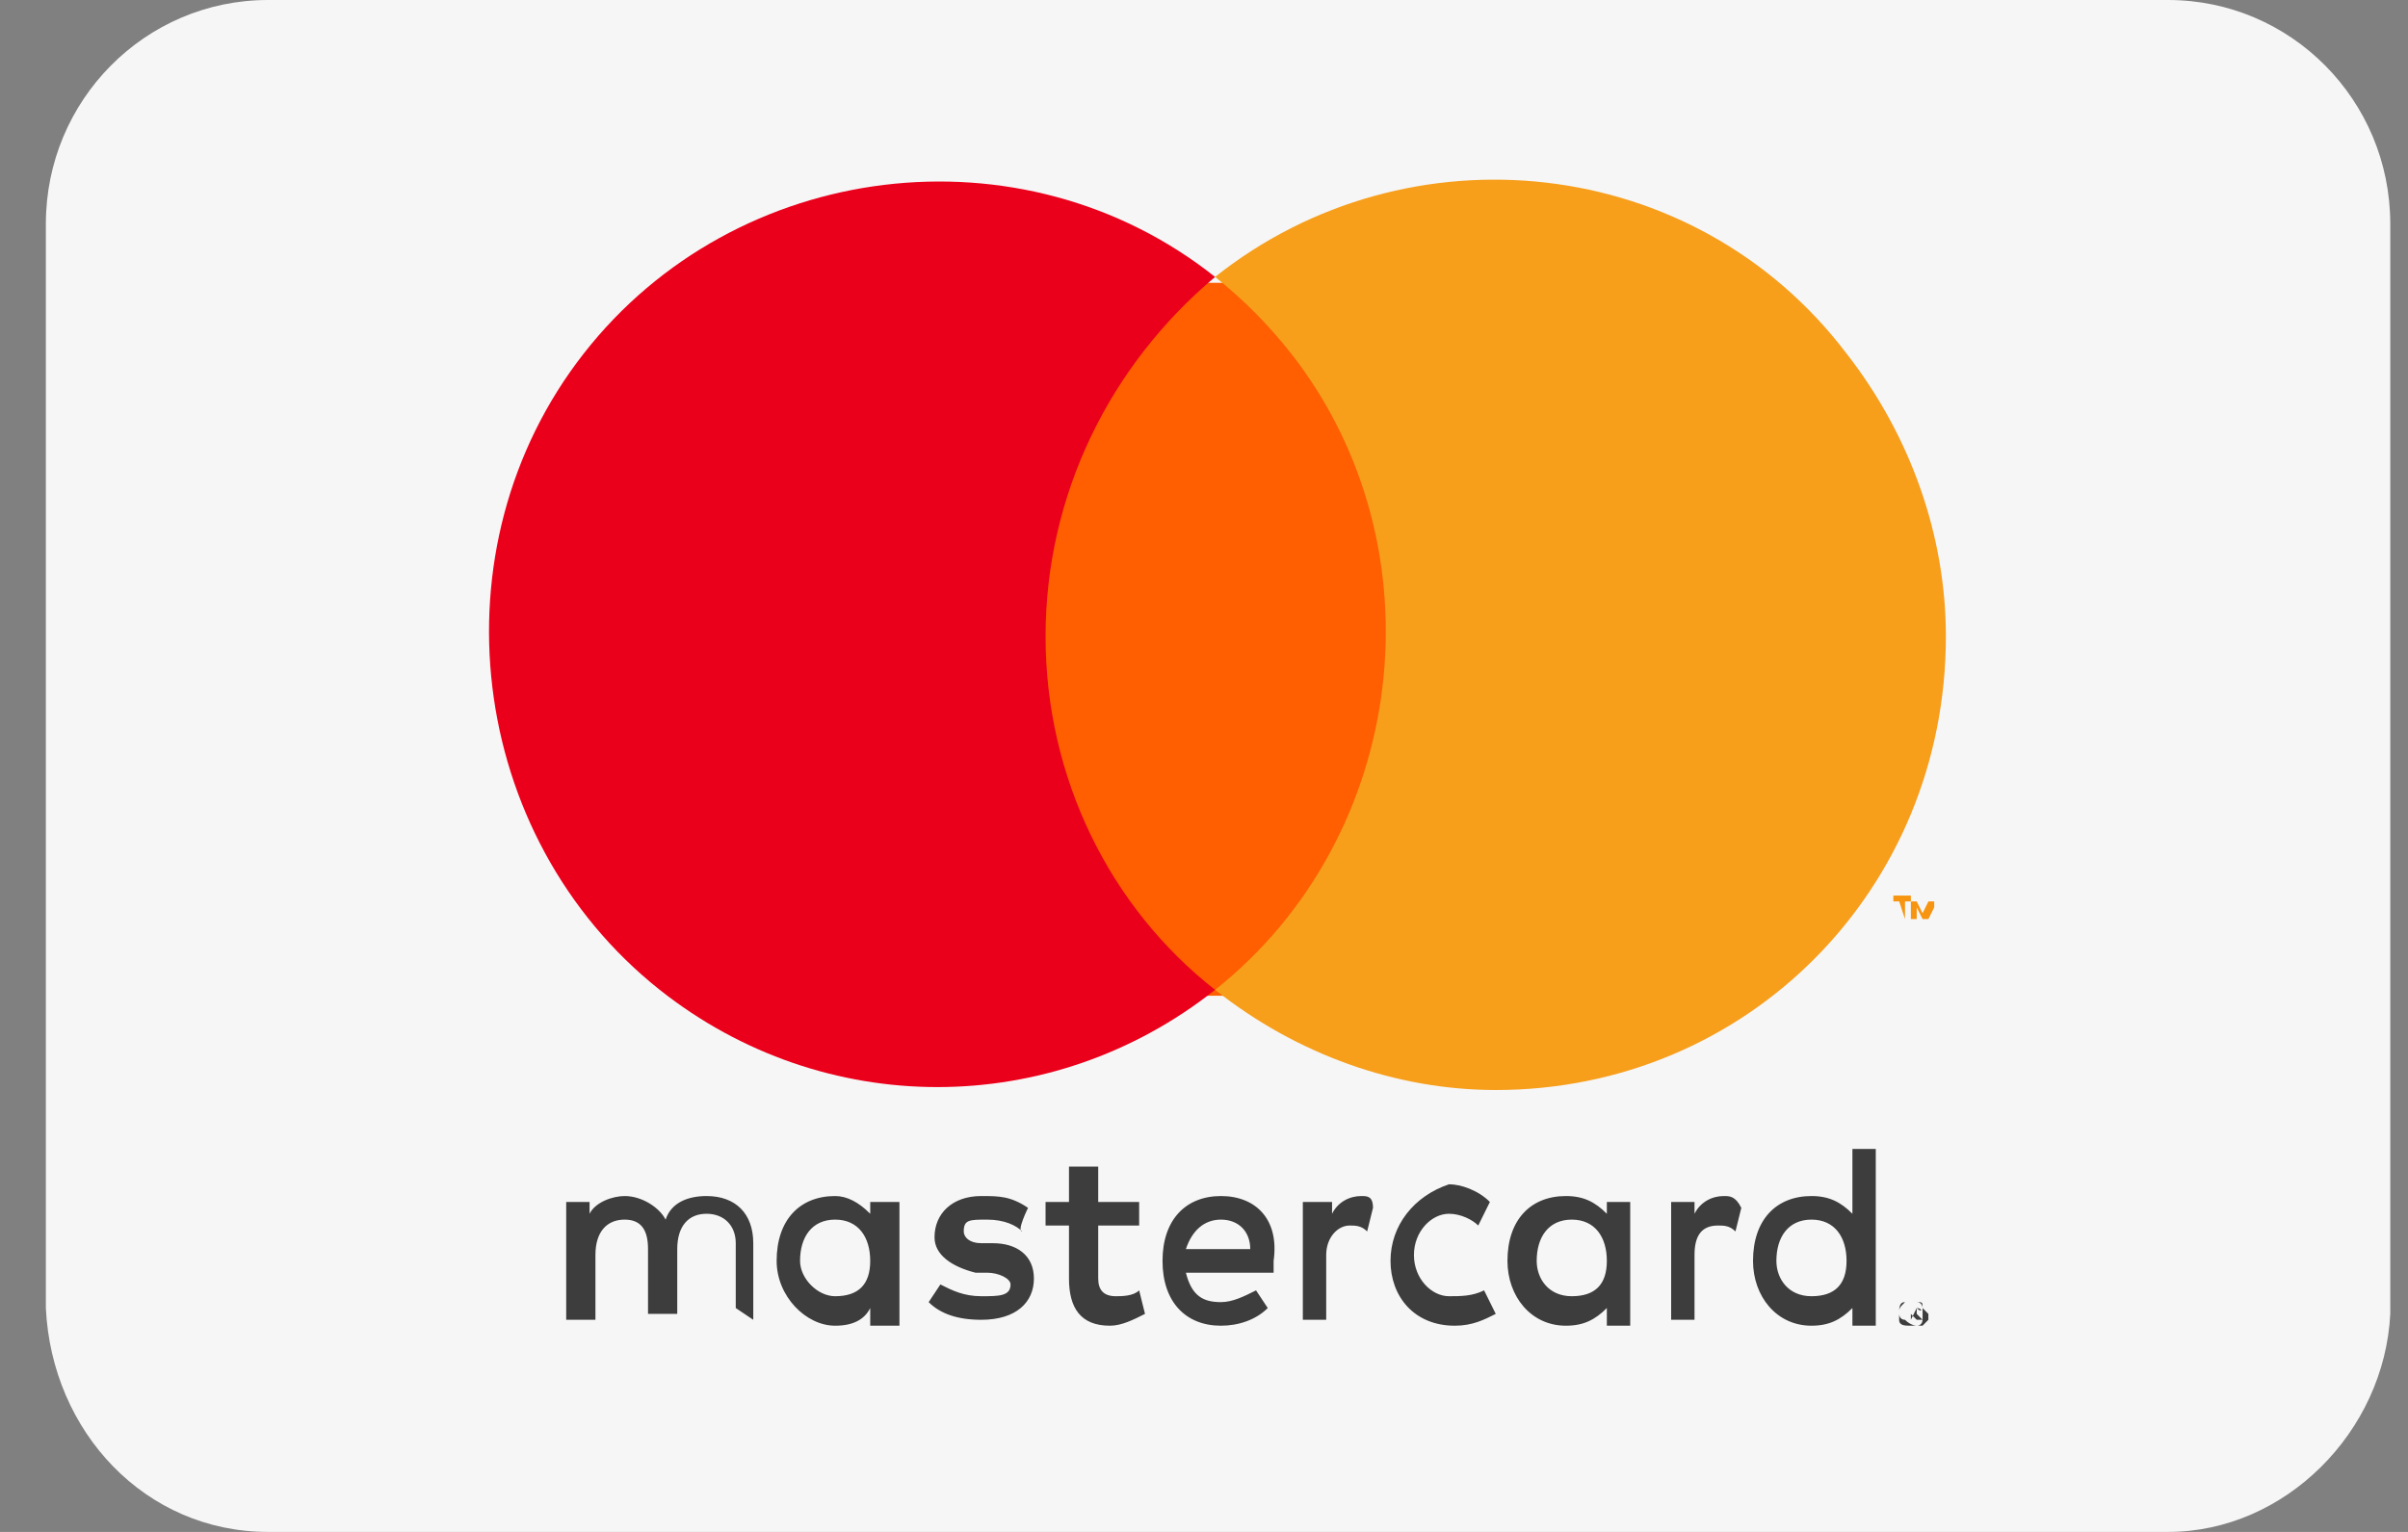
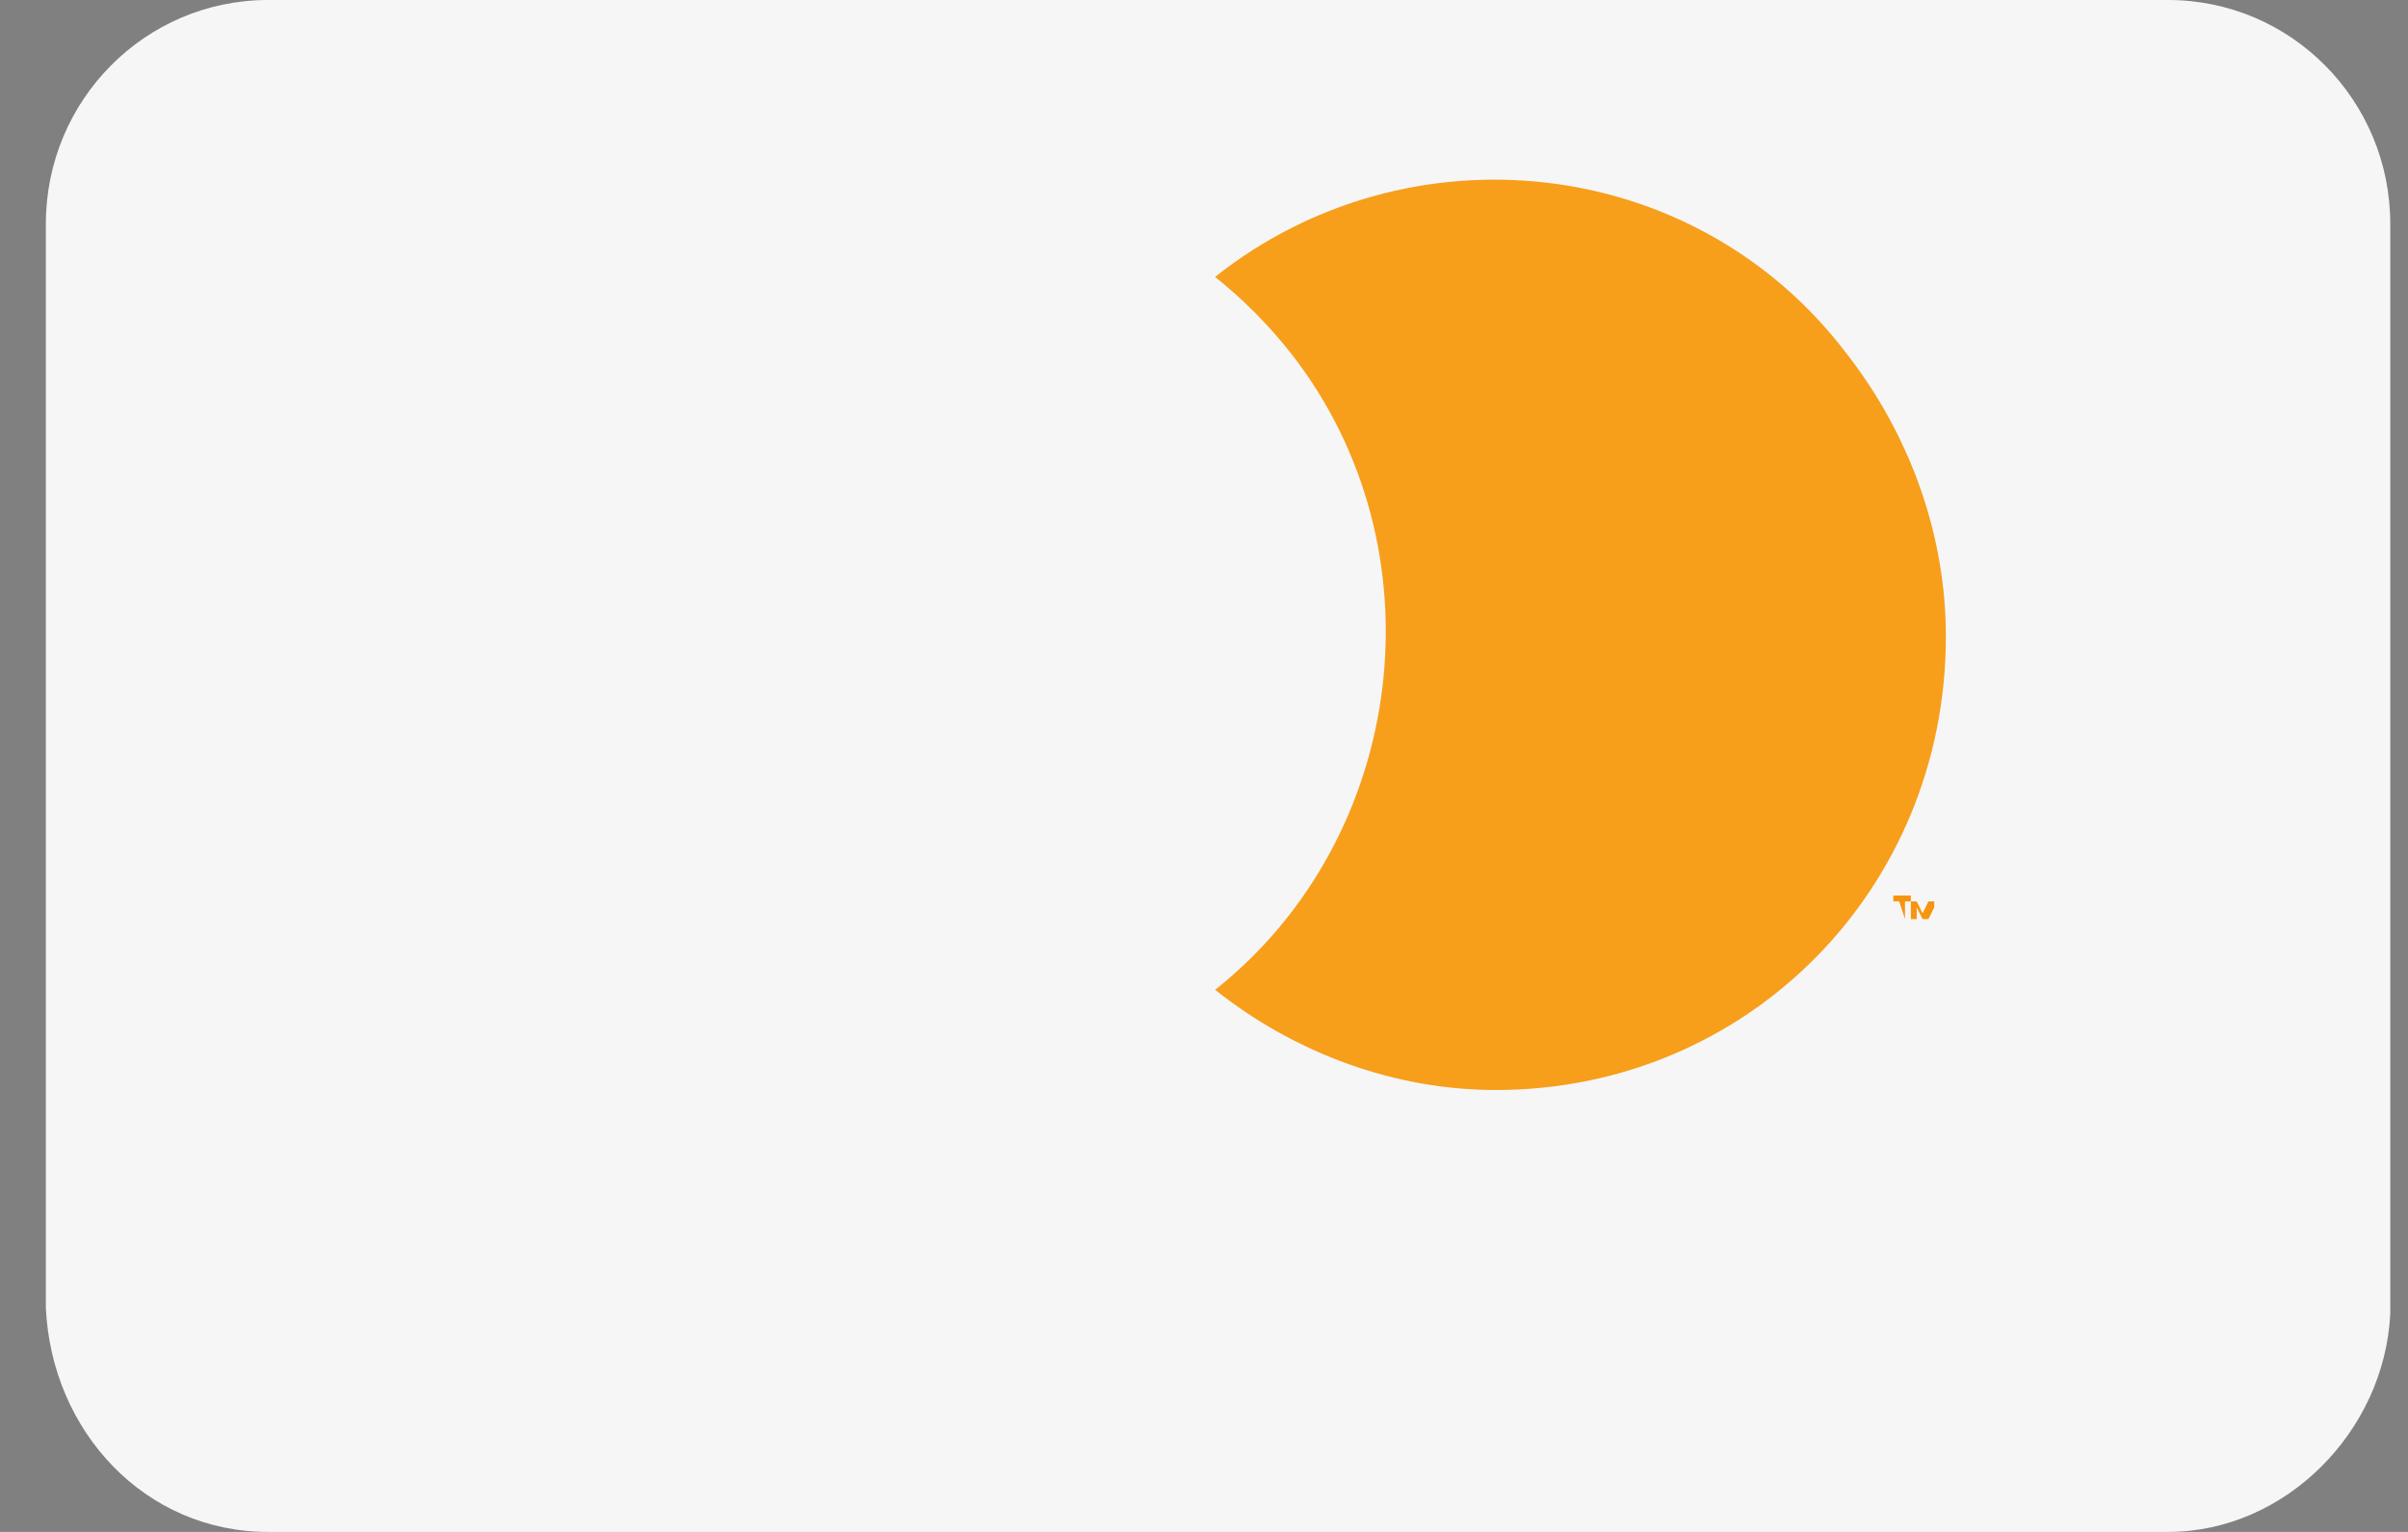
<svg xmlns="http://www.w3.org/2000/svg" width="44" height="28" viewBox="0 0 44 28" fill="none">
  <rect x="0" y="0" width="44" height="28" fill="#808080" stroke="none" />
  <g id="Group">
    <g id="Group_2">
      <g id="Group_3">
        <path id="Vector" d="M39.616 28H4.897C2.654 28 0.945 26.169 0.838 23.908V4.092C0.838 1.831 2.654 0 4.897 0H39.616C41.859 0 43.676 1.831 43.676 4.092V24.015C43.569 26.169 41.753 28 39.616 28Z" fill="#F6F6F6" />
      </g>
      <g id="Group_4">
-         <path id="Vector_2" d="M35.023 24.015C35.023 24.015 35.13 24.015 35.023 24.015V24.015ZM35.023 23.908C35.023 23.908 35.13 23.908 35.023 23.908C35.13 23.908 35.13 24.015 35.023 23.908C35.023 24.015 35.023 24.015 35.023 24.015L35.13 24.123H35.023L34.916 24.015V24.123L35.023 23.908C35.023 23.908 34.916 23.908 35.023 23.908ZM35.023 24.231C35.023 24.231 35.13 24.231 35.023 24.231C35.13 24.231 35.13 24.123 35.13 24.123V24.015V23.908C35.13 23.908 35.13 23.8 35.023 23.8C35.023 23.8 35.023 23.8 34.916 23.8H34.809C34.702 23.8 34.702 23.908 34.702 24.015C34.702 24.015 34.702 24.123 34.809 24.123C34.916 24.231 35.023 24.231 35.023 24.231ZM35.023 23.8C35.023 23.8 35.13 23.8 35.023 23.8C35.13 23.8 35.13 23.8 35.13 23.908L35.236 24.015V24.123C35.236 24.123 35.236 24.123 35.13 24.231C35.13 24.231 35.13 24.231 35.023 24.231H34.916C34.809 24.231 34.702 24.231 34.702 24.123V24.015C34.702 23.908 34.702 23.908 34.809 23.8C34.916 23.8 35.023 23.8 35.023 23.8ZM14.619 23.046C14.619 22.615 14.832 22.292 15.26 22.292C15.687 22.292 15.901 22.615 15.901 23.046C15.901 23.477 15.687 23.692 15.26 23.692C14.939 23.692 14.619 23.369 14.619 23.046ZM16.435 23.046V21.969H15.901V22.185C15.687 21.969 15.473 21.861 15.26 21.861C14.619 21.861 14.191 22.292 14.191 23.046C14.191 23.692 14.726 24.231 15.26 24.231C15.58 24.231 15.794 24.123 15.901 23.908V24.231H16.435V23.046ZM32.459 23.046C32.459 22.615 32.673 22.292 33.1 22.292C33.527 22.292 33.741 22.615 33.741 23.046C33.741 23.477 33.527 23.692 33.1 23.692C32.673 23.692 32.459 23.369 32.459 23.046ZM34.275 23.046V21H33.848V22.185C33.634 21.969 33.42 21.861 33.1 21.861C32.459 21.861 32.032 22.292 32.032 23.046C32.032 23.692 32.459 24.231 33.1 24.231C33.42 24.231 33.634 24.123 33.848 23.908V24.231H34.275C34.275 24.123 34.275 23.046 34.275 23.046ZM22.31 22.292C22.631 22.292 22.845 22.508 22.845 22.831H21.669C21.776 22.508 21.99 22.292 22.31 22.292ZM22.31 21.861C21.669 21.861 21.242 22.292 21.242 23.046C21.242 23.8 21.669 24.231 22.31 24.231C22.631 24.231 22.951 24.123 23.165 23.908L22.951 23.585C22.738 23.692 22.524 23.8 22.31 23.8C21.99 23.8 21.776 23.692 21.669 23.262H23.272V23.046C23.379 22.292 22.951 21.861 22.31 21.861ZM28.079 23.046C28.079 22.615 28.293 22.292 28.72 22.292C29.147 22.292 29.361 22.615 29.361 23.046C29.361 23.477 29.147 23.692 28.72 23.692C28.293 23.692 28.079 23.369 28.079 23.046ZM29.788 23.046V21.969H29.361V22.185C29.147 21.969 28.934 21.861 28.613 21.861C27.972 21.861 27.545 22.292 27.545 23.046C27.545 23.692 27.972 24.231 28.613 24.231C28.934 24.231 29.147 24.123 29.361 23.908V24.231H29.788V23.046ZM25.408 23.046C25.408 23.692 25.836 24.231 26.583 24.231C26.904 24.231 27.118 24.123 27.331 24.015L27.118 23.585C26.904 23.692 26.69 23.692 26.477 23.692C26.156 23.692 25.836 23.369 25.836 22.939C25.836 22.508 26.156 22.185 26.477 22.185C26.69 22.185 26.904 22.292 27.011 22.4L27.224 21.969C27.011 21.754 26.69 21.646 26.477 21.646C25.836 21.861 25.408 22.4 25.408 23.046ZM31.497 21.861C31.284 21.861 31.07 21.969 30.963 22.185V21.969H30.536V24.123H30.963V22.939C30.963 22.615 31.07 22.4 31.391 22.4C31.497 22.4 31.604 22.4 31.711 22.508L31.818 22.077C31.711 21.861 31.604 21.861 31.497 21.861ZM18.785 22.077C18.465 21.861 18.251 21.861 17.93 21.861C17.396 21.861 17.076 22.185 17.076 22.615C17.076 22.939 17.396 23.154 17.824 23.262H18.037C18.251 23.262 18.465 23.369 18.465 23.477C18.465 23.692 18.251 23.692 17.93 23.692C17.61 23.692 17.396 23.585 17.183 23.477L16.969 23.8C17.183 24.015 17.503 24.123 17.93 24.123C18.571 24.123 18.892 23.8 18.892 23.369C18.892 22.939 18.571 22.723 18.144 22.723H17.93C17.717 22.723 17.61 22.615 17.61 22.508C17.61 22.292 17.717 22.292 18.037 22.292C18.358 22.292 18.571 22.4 18.678 22.508C18.571 22.508 18.785 22.077 18.785 22.077ZM24.874 21.861C24.66 21.861 24.447 21.969 24.34 22.185V21.969H23.806V24.123H24.233V22.939C24.233 22.615 24.447 22.4 24.66 22.4C24.767 22.4 24.874 22.4 24.981 22.508L25.088 22.077C25.088 21.861 24.981 21.861 24.874 21.861ZM20.815 21.969H20.067V21.323H19.533V21.969H19.105V22.4H19.533V23.369C19.533 23.908 19.747 24.231 20.281 24.231C20.494 24.231 20.708 24.123 20.922 24.015L20.815 23.585C20.708 23.692 20.494 23.692 20.387 23.692C20.174 23.692 20.067 23.585 20.067 23.369V22.4H20.815V21.969ZM13.764 24.123V22.723C13.764 22.185 13.444 21.861 12.91 21.861C12.589 21.861 12.269 21.969 12.162 22.292C12.055 22.077 11.735 21.861 11.414 21.861C11.2 21.861 10.88 21.969 10.773 22.185V21.969H10.346V24.123H10.88V22.939C10.88 22.508 11.094 22.292 11.414 22.292C11.735 22.292 11.841 22.508 11.841 22.831V24.015H12.375V22.831C12.375 22.4 12.589 22.185 12.91 22.185C13.23 22.185 13.444 22.4 13.444 22.723V23.908L13.764 24.123Z" fill="#3D3D3D" />
-       </g>
+         </g>
      <g id="Group_5">
        <path id="Vector_3" d="M35.343 16.799V16.476H35.237L35.13 16.692L35.023 16.476H34.916V16.799H35.023V16.584L35.13 16.799H35.237L35.343 16.584V16.799C35.237 16.799 35.237 16.799 35.343 16.799ZM34.809 16.799V16.476H34.916V16.369H34.596V16.476H34.703L34.809 16.799Z" fill="#F79410" />
      </g>
      <g id="Group_6">
-         <path id="Vector_4" d="M18.678 5.169H25.835V18.2H18.678V5.169Z" fill="#FF5F00" />
-       </g>
+         </g>
      <g id="Group_7">
-         <path id="Vector_5" d="M19.105 11.631C19.105 9.046 20.28 6.677 22.203 5.062C18.678 2.262 13.443 2.908 10.666 6.462C7.888 10.015 8.529 15.292 12.055 18.092C15.046 20.462 19.212 20.462 22.203 18.092C20.28 16.585 19.105 14.215 19.105 11.631Z" fill="#EB001B" />
-       </g>
+         </g>
      <g id="Group_8">
        <path id="Vector_6" d="M35.556 11.63C35.556 16.261 31.924 19.923 27.331 19.923C25.515 19.923 23.699 19.277 22.203 18.092C25.728 15.292 26.369 10.015 23.592 6.461C23.165 5.923 22.737 5.492 22.203 5.061C25.728 2.261 30.963 2.8 33.74 6.461C34.916 7.969 35.556 9.8 35.556 11.63Z" fill="#F79E1B" />
      </g>
    </g>
  </g>
</svg>